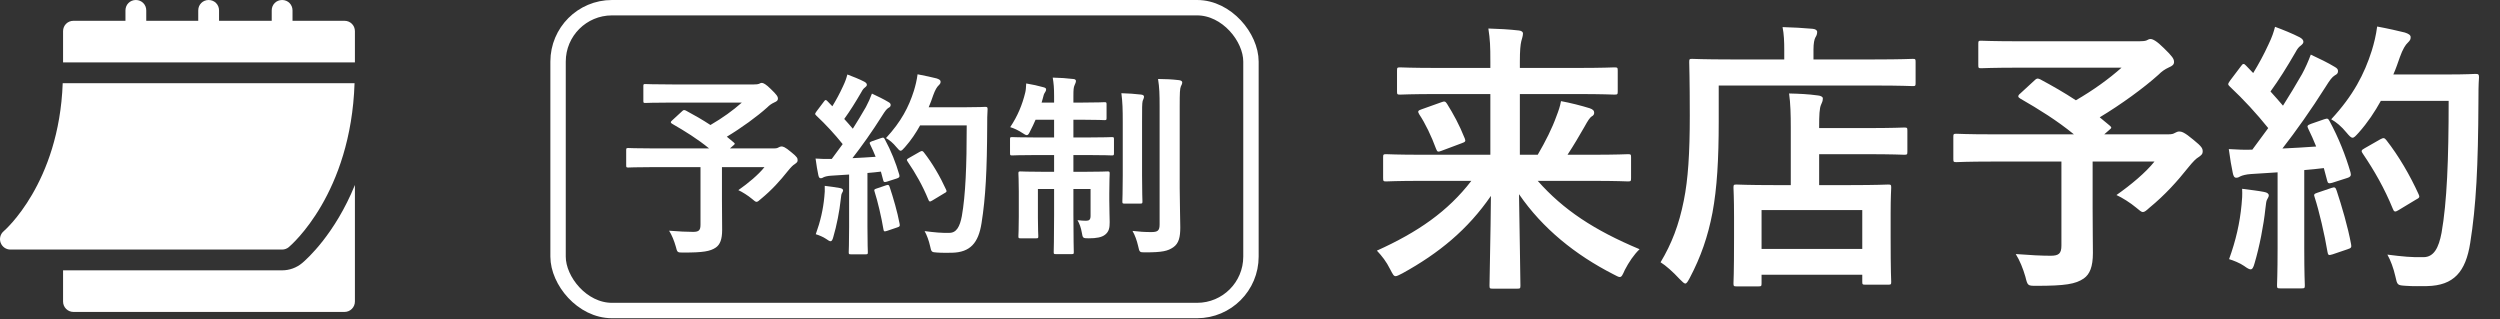
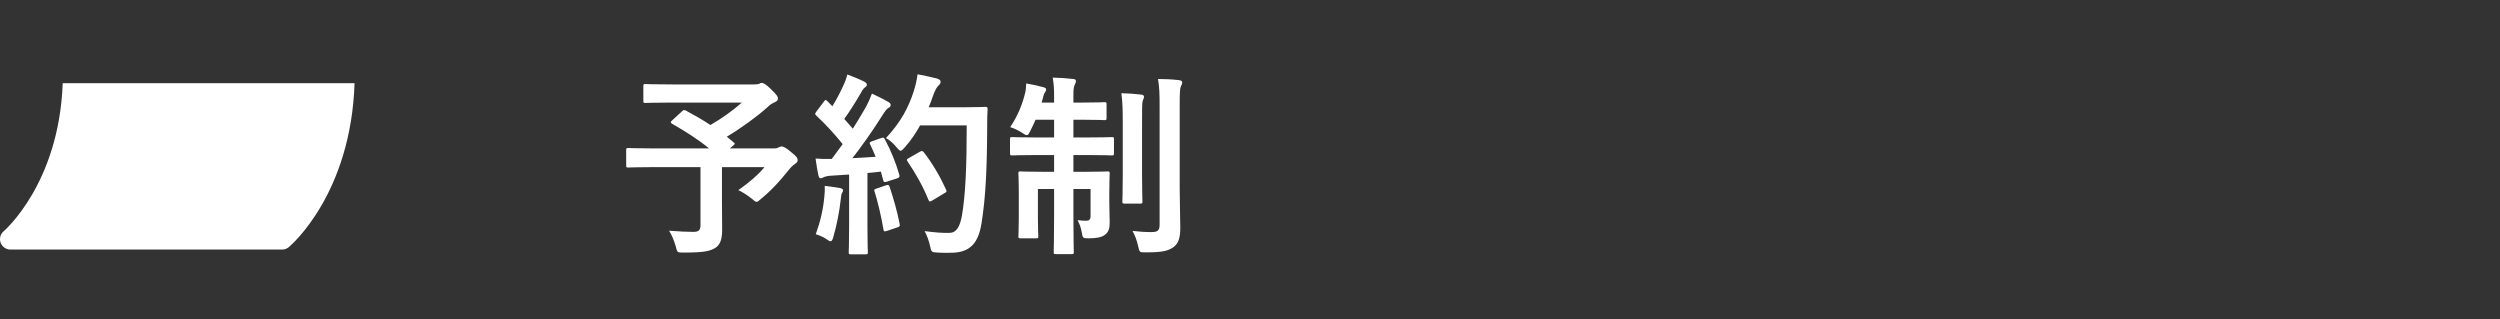
<svg xmlns="http://www.w3.org/2000/svg" width="141" height="18" viewBox="0 0 141 18" fill="none">
  <rect x="0" y="0" width="141" height="18" fill="#333333" stroke="none" />
  <path d="M0.586 14.075H15.911C16.049 14.075 16.182 14.027 16.287 13.939C16.434 13.816 19.792 10.927 19.997 4.691H3.537C3.333 10.352 0.241 13.012 0.209 13.039C0.02 13.198 -0.049 13.458 0.036 13.689C0.12 13.92 0.339 14.075 0.586 14.075Z" fill="white" />
-   <path d="M19.43 1.173H16.498V0.586C16.498 0.258 16.24 0 15.912 0C15.583 0 15.325 0.258 15.325 0.586V1.173H12.354V0.586C12.354 0.258 12.096 0 11.767 0C11.439 0 11.181 0.258 11.181 0.586V1.173H8.249V0.586C8.249 0.258 7.991 0 7.662 0C7.334 0 7.076 0.258 7.076 0.586V1.173H4.143C3.815 1.173 3.557 1.431 3.557 1.759V3.519H20.017V1.759C20.017 1.431 19.759 1.173 19.43 1.173Z" fill="white" />
-   <path d="M17.04 14.838C16.722 15.103 16.322 15.247 15.912 15.247H3.557V17.007C3.557 17.331 3.819 17.593 4.143 17.593H19.43C19.754 17.593 20.017 17.331 20.017 17.007V10.433C18.886 13.207 17.308 14.614 17.04 14.838Z" fill="white" />
-   <rect x="31.475" y="0.434" width="39.079" height="17.079" rx="3.039" stroke="white" stroke-width="0.868" />
  <path d="M37.913 6.786L38.463 6.28C38.551 6.192 38.584 6.192 38.683 6.236C39.156 6.489 39.618 6.753 40.069 7.05C40.751 6.654 41.345 6.225 41.84 5.785H37.913C36.835 5.785 36.461 5.807 36.395 5.807C36.296 5.807 36.285 5.796 36.285 5.686V4.861C36.285 4.751 36.296 4.74 36.395 4.74C36.461 4.74 36.835 4.762 37.913 4.762H42.522C42.665 4.762 42.753 4.751 42.808 4.729C42.874 4.696 42.907 4.674 42.962 4.674C43.05 4.674 43.204 4.751 43.479 5.026C43.809 5.345 43.875 5.444 43.875 5.565C43.875 5.664 43.809 5.719 43.677 5.774C43.512 5.851 43.402 5.928 43.27 6.06C42.709 6.566 41.818 7.215 40.993 7.71L41.378 8.029C41.466 8.106 41.466 8.117 41.345 8.216L41.169 8.37H43.655C43.798 8.37 43.853 8.348 43.908 8.315C43.963 8.282 44.029 8.26 44.073 8.26C44.161 8.26 44.271 8.282 44.623 8.579C44.964 8.854 44.986 8.92 44.986 9.041C44.986 9.129 44.942 9.173 44.832 9.25C44.722 9.316 44.623 9.415 44.425 9.657C43.996 10.196 43.534 10.713 42.918 11.219C42.797 11.329 42.731 11.384 42.665 11.384C42.61 11.384 42.544 11.329 42.401 11.208C42.192 11.032 41.862 10.823 41.642 10.724C42.192 10.339 42.775 9.855 43.116 9.426H40.718V11.252C40.718 12.055 40.729 12.561 40.729 12.968C40.729 13.507 40.608 13.793 40.377 13.958C40.058 14.178 39.651 14.244 38.54 14.244C38.199 14.244 38.199 14.244 38.111 13.892C38.023 13.584 37.891 13.254 37.737 13.012C38.298 13.056 38.749 13.078 39.09 13.078C39.409 13.078 39.508 12.99 39.508 12.682V9.426H36.824C35.845 9.426 35.504 9.448 35.438 9.448C35.328 9.448 35.317 9.437 35.317 9.327V8.469C35.317 8.359 35.328 8.348 35.438 8.348C35.504 8.348 35.845 8.37 36.824 8.37H39.992C39.332 7.831 38.639 7.402 37.913 6.984C37.858 6.951 37.836 6.929 37.836 6.896C37.836 6.863 37.858 6.83 37.913 6.786ZM49.188 7.963L49.694 7.787C49.826 7.743 49.848 7.754 49.903 7.853C50.255 8.502 50.53 9.195 50.717 9.844C50.75 9.965 50.728 10.02 50.585 10.064L50.002 10.251C49.881 10.284 49.837 10.273 49.815 10.174L49.683 9.679C49.43 9.712 49.177 9.734 48.924 9.756V12.781C48.924 13.793 48.946 14.167 48.946 14.222C48.946 14.332 48.935 14.343 48.825 14.343H47.989C47.879 14.343 47.868 14.332 47.868 14.222C47.868 14.156 47.89 13.793 47.89 12.781V9.844L46.856 9.91C46.669 9.921 46.515 9.965 46.449 9.998C46.394 10.031 46.35 10.053 46.284 10.053C46.207 10.053 46.174 9.976 46.152 9.866C46.097 9.602 46.053 9.349 45.998 8.942C46.328 8.964 46.625 8.975 46.911 8.964L47.527 8.128C47.076 7.567 46.581 7.028 46.042 6.522C45.998 6.478 45.976 6.456 45.976 6.423C45.976 6.39 46.009 6.346 46.053 6.28L46.46 5.741C46.504 5.675 46.537 5.642 46.57 5.642C46.603 5.642 46.625 5.664 46.669 5.708L46.944 5.994C47.164 5.631 47.351 5.29 47.538 4.883C47.681 4.586 47.736 4.41 47.791 4.201C48.088 4.311 48.473 4.465 48.748 4.608C48.847 4.663 48.891 4.718 48.891 4.784C48.891 4.839 48.847 4.883 48.792 4.927C48.704 4.993 48.66 5.048 48.583 5.191C48.231 5.796 47.956 6.236 47.615 6.709C47.78 6.896 47.945 7.072 48.099 7.259C48.352 6.863 48.594 6.456 48.836 6.038C48.968 5.796 49.089 5.521 49.177 5.279C49.507 5.433 49.848 5.598 50.101 5.752C50.2 5.807 50.233 5.851 50.233 5.917C50.233 5.994 50.2 6.038 50.112 6.082C50.002 6.148 49.914 6.269 49.749 6.533C49.188 7.424 48.583 8.271 48.077 8.92C48.506 8.898 48.957 8.876 49.386 8.843C49.287 8.601 49.188 8.37 49.078 8.15C49.023 8.04 49.045 8.018 49.188 7.963ZM54.523 7.072H51.894C51.663 7.49 51.388 7.908 51.036 8.304C50.915 8.436 50.86 8.502 50.794 8.502C50.739 8.502 50.673 8.436 50.563 8.304C50.365 8.062 50.167 7.897 49.969 7.787C50.827 6.863 51.256 6.027 51.542 5.125C51.63 4.839 51.707 4.531 51.751 4.19C52.169 4.267 52.598 4.366 52.818 4.421C52.961 4.465 53.049 4.52 53.049 4.597C53.049 4.685 53.038 4.718 52.939 4.817C52.851 4.894 52.741 5.07 52.631 5.378C52.554 5.598 52.477 5.829 52.378 6.049H54.457C55.249 6.049 55.502 6.027 55.568 6.027C55.678 6.027 55.7 6.049 55.7 6.159C55.678 6.467 55.678 6.764 55.678 7.072C55.667 9.602 55.59 11.131 55.359 12.583C55.183 13.705 54.721 14.233 53.687 14.255C53.456 14.255 53.148 14.266 52.862 14.244C52.532 14.222 52.532 14.222 52.455 13.87C52.389 13.573 52.268 13.243 52.147 13.034C52.741 13.111 53.115 13.144 53.544 13.133C53.951 13.133 54.138 12.77 54.248 12.187C54.457 10.999 54.523 9.36 54.523 7.072ZM51.267 8.909L51.883 8.557C52.004 8.491 52.037 8.513 52.103 8.59C52.587 9.206 53.027 9.965 53.357 10.691C53.412 10.801 53.39 10.834 53.258 10.9L52.565 11.318C52.444 11.395 52.4 11.373 52.356 11.252C52.037 10.471 51.641 9.778 51.201 9.129C51.124 9.019 51.124 8.986 51.267 8.909ZM46.009 13.21C46.273 12.484 46.427 11.802 46.493 11.098C46.515 10.889 46.526 10.724 46.515 10.482C46.845 10.526 47.142 10.559 47.362 10.603C47.494 10.625 47.549 10.68 47.549 10.735C47.549 10.79 47.516 10.834 47.483 10.9C47.45 10.944 47.439 11.076 47.417 11.252C47.351 11.89 47.186 12.737 46.999 13.364C46.955 13.529 46.911 13.606 46.845 13.606C46.79 13.606 46.713 13.562 46.592 13.474C46.438 13.364 46.163 13.254 46.009 13.21ZM49.43 10.636L49.98 10.449C50.112 10.405 50.134 10.427 50.178 10.548C50.376 11.142 50.618 11.967 50.739 12.627C50.761 12.748 50.75 12.781 50.607 12.825L50.024 13.023C49.859 13.078 49.848 13.045 49.826 12.935C49.716 12.264 49.496 11.329 49.331 10.823C49.287 10.702 49.298 10.68 49.43 10.636ZM59.451 5.785V5.422C59.451 4.949 59.429 4.718 59.374 4.377C59.792 4.388 60.166 4.41 60.518 4.454C60.617 4.454 60.683 4.498 60.683 4.564C60.683 4.652 60.639 4.718 60.606 4.806C60.551 4.927 60.54 5.059 60.54 5.411V5.785H61.068C61.937 5.785 62.223 5.763 62.289 5.763C62.399 5.763 62.41 5.774 62.41 5.884V6.654C62.41 6.764 62.399 6.775 62.289 6.775C62.223 6.775 61.937 6.753 61.068 6.753H60.54V7.754H61.277C62.3 7.754 62.641 7.732 62.707 7.732C62.817 7.732 62.828 7.743 62.828 7.853V8.634C62.828 8.755 62.817 8.766 62.707 8.766C62.641 8.766 62.3 8.744 61.277 8.744H60.54V9.69H61.112C62.069 9.69 62.388 9.668 62.465 9.668C62.575 9.668 62.586 9.679 62.586 9.789C62.586 9.855 62.564 10.196 62.564 10.9V11.285C62.564 11.901 62.586 12.231 62.586 12.528C62.586 12.836 62.553 13.056 62.333 13.232C62.146 13.386 61.838 13.441 61.409 13.441C61.068 13.441 61.068 13.43 61.013 13.111C60.969 12.858 60.892 12.627 60.771 12.418C60.969 12.44 61.123 12.451 61.255 12.451C61.431 12.451 61.508 12.385 61.508 12.176V10.658H60.54V12.11C60.54 13.463 60.562 14.156 60.562 14.222C60.562 14.321 60.551 14.332 60.441 14.332H59.55C59.44 14.332 59.429 14.321 59.429 14.222C59.429 14.145 59.451 13.474 59.451 12.121V10.658H58.538V12.286C58.538 12.946 58.56 13.254 58.56 13.32C58.56 13.43 58.549 13.441 58.439 13.441H57.559C57.449 13.441 57.438 13.43 57.438 13.32C57.438 13.243 57.46 12.946 57.46 12.231V10.79C57.46 10.13 57.438 9.866 57.438 9.789C57.438 9.679 57.449 9.668 57.559 9.668C57.636 9.668 57.966 9.69 58.923 9.69H59.451V8.744H58.527C57.504 8.744 57.152 8.766 57.086 8.766C56.976 8.766 56.965 8.755 56.965 8.634V7.853C56.965 7.743 56.976 7.732 57.086 7.732C57.152 7.732 57.504 7.754 58.527 7.754H59.451V6.753H58.406C58.307 6.984 58.208 7.193 58.109 7.38C58.032 7.545 57.988 7.622 57.911 7.622C57.856 7.622 57.779 7.578 57.647 7.49C57.427 7.347 57.196 7.237 56.976 7.171C57.394 6.544 57.658 5.906 57.823 5.224C57.856 5.103 57.867 4.927 57.878 4.707C58.219 4.762 58.56 4.839 58.835 4.916C58.967 4.949 59 4.982 59 5.048C59 5.114 58.967 5.169 58.923 5.235C58.879 5.301 58.857 5.367 58.813 5.554L58.747 5.785H59.451ZM66.535 5.983V10.625C66.535 11.395 66.568 12.275 66.568 12.825C66.568 13.364 66.491 13.727 66.172 13.947C65.864 14.156 65.567 14.233 64.599 14.233C64.269 14.233 64.269 14.233 64.192 13.881C64.115 13.551 64.016 13.276 63.873 13.023C64.269 13.067 64.533 13.089 64.929 13.089C65.292 13.089 65.402 13.012 65.402 12.66V6.005C65.402 5.301 65.391 4.949 65.314 4.454C65.721 4.454 66.117 4.476 66.491 4.52C66.612 4.531 66.678 4.586 66.678 4.641C66.678 4.74 66.634 4.795 66.601 4.872C66.546 5.004 66.535 5.235 66.535 5.983ZM63.323 9.91V6.885C63.323 6.159 63.312 5.774 63.246 5.257C63.631 5.268 63.983 5.29 64.357 5.334C64.467 5.345 64.522 5.389 64.522 5.455C64.522 5.543 64.467 5.62 64.445 5.697C64.412 5.851 64.412 6.071 64.412 6.874V9.91C64.412 10.845 64.434 11.296 64.434 11.362C64.434 11.472 64.423 11.483 64.302 11.483H63.422C63.312 11.483 63.301 11.472 63.301 11.362C63.301 11.296 63.323 10.845 63.323 9.91Z" fill="white" />
-   <path d="M82.984 10.2H80.216C78.776 10.2 78.28 10.232 78.184 10.232C78.024 10.232 78.008 10.216 78.008 10.04V8.872C78.008 8.712 78.024 8.696 78.184 8.696C78.28 8.696 78.776 8.728 80.216 8.728H84.056V5.304H81.112C79.576 5.304 79.064 5.336 78.968 5.336C78.808 5.336 78.792 5.32 78.792 5.16V3.976C78.792 3.816 78.808 3.8 78.968 3.8C79.064 3.8 79.576 3.832 81.112 3.832H84.056V3.496C84.056 2.568 84.04 2.248 83.944 1.608C84.52 1.624 85.112 1.656 85.672 1.72C85.832 1.736 85.896 1.816 85.896 1.88C85.896 2.04 85.832 2.184 85.8 2.328C85.752 2.536 85.72 2.84 85.72 3.48V3.832H88.904C90.44 3.832 90.952 3.8 91.048 3.8C91.224 3.8 91.24 3.816 91.24 3.976V5.16C91.24 5.32 91.224 5.336 91.048 5.336C90.952 5.336 90.44 5.304 88.904 5.304H85.72V8.728H86.728C87.176 7.96 87.544 7.224 87.784 6.552C87.896 6.264 87.992 5.992 88.04 5.704C88.568 5.8 89.192 5.96 89.656 6.104C89.848 6.168 89.912 6.248 89.912 6.36C89.912 6.456 89.864 6.52 89.768 6.568C89.672 6.632 89.56 6.792 89.368 7.144C89.064 7.672 88.776 8.168 88.408 8.728H89.784C91.224 8.728 91.72 8.696 91.816 8.696C91.976 8.696 91.992 8.712 91.992 8.872V10.04C91.992 10.216 91.976 10.232 91.816 10.232C91.72 10.232 91.224 10.2 89.784 10.2H86.728C88.168 11.832 89.912 12.984 92.472 14.056C92.152 14.36 91.864 14.792 91.64 15.224C91.512 15.512 91.464 15.624 91.352 15.624C91.272 15.624 91.176 15.56 90.984 15.464C88.856 14.376 87 12.888 85.672 10.952C85.704 13.272 85.752 15.512 85.752 16.104C85.752 16.264 85.736 16.28 85.576 16.28H84.184C84.024 16.28 84.008 16.264 84.008 16.104C84.008 15.48 84.072 13.304 84.088 11.048C82.792 12.936 81.16 14.28 79.096 15.416C78.904 15.512 78.792 15.576 78.712 15.576C78.6 15.576 78.552 15.464 78.408 15.192C78.184 14.744 77.944 14.44 77.656 14.136C79.96 13.096 81.656 11.928 82.984 10.2ZM80.168 6.168L81.288 5.768C81.464 5.704 81.512 5.704 81.608 5.848C81.976 6.44 82.296 7.016 82.616 7.816C82.68 7.976 82.632 8.008 82.456 8.072L81.304 8.504C81.096 8.584 81.064 8.568 81 8.408C80.728 7.672 80.392 6.968 80.04 6.44C79.944 6.28 79.976 6.232 80.168 6.168ZM99.176 16.152H97.944C97.784 16.152 97.768 16.136 97.768 15.976C97.768 15.88 97.8 15.496 97.8 13.416V12.248C97.8 11.096 97.768 10.696 97.768 10.584C97.768 10.424 97.784 10.408 97.944 10.408C98.04 10.408 98.568 10.44 100.072 10.44H101V7.208C101 6.456 100.984 5.832 100.904 5.272C101.496 5.288 101.944 5.304 102.536 5.384C102.696 5.4 102.808 5.464 102.808 5.544C102.808 5.704 102.76 5.784 102.712 5.896C102.616 6.088 102.6 6.52 102.6 7.128V7.224H105.272C106.776 7.224 107.304 7.192 107.4 7.192C107.56 7.192 107.576 7.208 107.576 7.368V8.552C107.576 8.712 107.56 8.728 107.4 8.728C107.304 8.728 106.776 8.696 105.272 8.696H102.6V10.44H104.344C105.864 10.44 106.392 10.408 106.488 10.408C106.648 10.408 106.664 10.424 106.664 10.584C106.664 10.68 106.632 11.096 106.632 12.024V13.352C106.632 15.4 106.664 15.8 106.664 15.896C106.664 16.04 106.648 16.056 106.488 16.056H105.208C105.048 16.056 105.032 16.04 105.032 15.896V15.496H99.352V15.976C99.352 16.136 99.336 16.152 99.176 16.152ZM99.352 11.848V14.04H105.032V11.848H99.352ZM96.936 4.824V6.84C96.936 9 96.84 10.616 96.584 11.992C96.328 13.336 95.928 14.488 95.304 15.672C95.192 15.88 95.128 15.992 95.048 15.992C94.984 15.992 94.888 15.896 94.728 15.736C94.36 15.336 93.944 14.968 93.656 14.792C94.28 13.752 94.696 12.68 94.968 11.304C95.208 10.12 95.304 8.648 95.304 6.52C95.304 4.504 95.272 3.592 95.272 3.496C95.272 3.336 95.288 3.32 95.432 3.32C95.528 3.32 96.072 3.352 97.592 3.352H100.632V2.824C100.632 2.344 100.616 1.928 100.536 1.528C101.128 1.544 101.688 1.576 102.232 1.624C102.392 1.64 102.488 1.704 102.488 1.8C102.488 1.912 102.456 2.008 102.392 2.104C102.328 2.216 102.28 2.44 102.28 2.792V3.352H105.736C107.256 3.352 107.768 3.32 107.88 3.32C108.024 3.32 108.04 3.336 108.04 3.496V4.68C108.04 4.84 108.024 4.856 107.88 4.856C107.768 4.856 107.256 4.824 105.736 4.824H96.936ZM113.944 5.272L114.744 4.536C114.872 4.408 114.92 4.408 115.064 4.472C115.752 4.84 116.424 5.224 117.08 5.656C118.072 5.08 118.936 4.456 119.656 3.816H113.944C112.376 3.816 111.832 3.848 111.736 3.848C111.592 3.848 111.576 3.832 111.576 3.672V2.472C111.576 2.312 111.592 2.296 111.736 2.296C111.832 2.296 112.376 2.328 113.944 2.328H120.648C120.856 2.328 120.984 2.312 121.064 2.28C121.16 2.232 121.208 2.2 121.288 2.2C121.416 2.2 121.64 2.312 122.04 2.712C122.52 3.176 122.616 3.32 122.616 3.496C122.616 3.64 122.52 3.72 122.328 3.8C122.088 3.912 121.928 4.024 121.736 4.216C120.92 4.952 119.624 5.896 118.424 6.616L118.984 7.08C119.112 7.192 119.112 7.208 118.936 7.352L118.68 7.576H122.296C122.504 7.576 122.584 7.544 122.664 7.496C122.744 7.448 122.84 7.416 122.904 7.416C123.032 7.416 123.192 7.448 123.704 7.88C124.2 8.28 124.232 8.376 124.232 8.552C124.232 8.68 124.168 8.744 124.008 8.856C123.848 8.952 123.704 9.096 123.416 9.448C122.792 10.232 122.12 10.984 121.224 11.72C121.048 11.88 120.952 11.96 120.856 11.96C120.776 11.96 120.68 11.88 120.472 11.704C120.168 11.448 119.688 11.144 119.368 11C120.168 10.44 121.016 9.736 121.512 9.112H118.024V11.768C118.024 12.936 118.04 13.672 118.04 14.264C118.04 15.048 117.864 15.464 117.528 15.704C117.064 16.024 116.472 16.12 114.856 16.12C114.36 16.12 114.36 16.12 114.232 15.608C114.104 15.16 113.912 14.68 113.688 14.328C114.504 14.392 115.16 14.424 115.656 14.424C116.12 14.424 116.264 14.296 116.264 13.848V9.112H112.36C110.936 9.112 110.44 9.144 110.344 9.144C110.184 9.144 110.168 9.128 110.168 8.968V7.72C110.168 7.56 110.184 7.544 110.344 7.544C110.44 7.544 110.936 7.576 112.36 7.576H116.968C116.008 6.792 115 6.168 113.944 5.56C113.864 5.512 113.832 5.48 113.832 5.432C113.832 5.384 113.864 5.336 113.944 5.272ZM130.344 6.984L131.08 6.728C131.272 6.664 131.304 6.68 131.384 6.824C131.896 7.768 132.296 8.776 132.568 9.72C132.616 9.896 132.584 9.976 132.376 10.04L131.528 10.312C131.352 10.36 131.288 10.344 131.256 10.2L131.064 9.48C130.696 9.528 130.328 9.56 129.96 9.592V13.992C129.96 15.464 129.992 16.008 129.992 16.088C129.992 16.248 129.976 16.264 129.816 16.264H128.6C128.44 16.264 128.424 16.248 128.424 16.088C128.424 15.992 128.456 15.464 128.456 13.992V9.72L126.952 9.816C126.68 9.832 126.456 9.896 126.36 9.944C126.28 9.992 126.216 10.024 126.12 10.024C126.008 10.024 125.96 9.912 125.928 9.752C125.848 9.368 125.784 9 125.704 8.408C126.184 8.44 126.616 8.456 127.032 8.44L127.928 7.224C127.272 6.408 126.552 5.624 125.768 4.888C125.704 4.824 125.672 4.792 125.672 4.744C125.672 4.696 125.72 4.632 125.784 4.536L126.376 3.752C126.44 3.656 126.488 3.608 126.536 3.608C126.584 3.608 126.616 3.64 126.68 3.704L127.08 4.12C127.4 3.592 127.672 3.096 127.944 2.504C128.152 2.072 128.232 1.816 128.312 1.512C128.744 1.672 129.304 1.896 129.704 2.104C129.848 2.184 129.912 2.264 129.912 2.36C129.912 2.44 129.848 2.504 129.768 2.568C129.64 2.664 129.576 2.744 129.464 2.952C128.952 3.832 128.552 4.472 128.056 5.16C128.296 5.432 128.536 5.688 128.76 5.96C129.128 5.384 129.48 4.792 129.832 4.184C130.024 3.832 130.2 3.432 130.328 3.08C130.808 3.304 131.304 3.544 131.672 3.768C131.816 3.848 131.864 3.912 131.864 4.008C131.864 4.12 131.816 4.184 131.688 4.248C131.528 4.344 131.4 4.52 131.16 4.904C130.344 6.2 129.464 7.432 128.728 8.376C129.352 8.344 130.008 8.312 130.632 8.264C130.488 7.912 130.344 7.576 130.184 7.256C130.104 7.096 130.136 7.064 130.344 6.984ZM138.104 5.688H134.28C133.944 6.296 133.544 6.904 133.032 7.48C132.856 7.672 132.776 7.768 132.68 7.768C132.6 7.768 132.504 7.672 132.344 7.48C132.056 7.128 131.768 6.888 131.48 6.728C132.728 5.384 133.352 4.168 133.768 2.856C133.896 2.44 134.008 1.992 134.072 1.496C134.68 1.608 135.304 1.752 135.624 1.832C135.832 1.896 135.96 1.976 135.96 2.088C135.96 2.216 135.944 2.264 135.8 2.408C135.672 2.52 135.512 2.776 135.352 3.224C135.24 3.544 135.128 3.88 134.984 4.2H138.008C139.16 4.2 139.528 4.168 139.624 4.168C139.784 4.168 139.816 4.2 139.816 4.36C139.784 4.808 139.784 5.24 139.784 5.688C139.768 9.368 139.656 11.592 139.32 13.704C139.064 15.336 138.392 16.104 136.888 16.136C136.552 16.136 136.104 16.152 135.688 16.12C135.208 16.088 135.208 16.088 135.096 15.576C135 15.144 134.824 14.664 134.648 14.36C135.512 14.472 136.056 14.52 136.68 14.504C137.272 14.504 137.544 13.976 137.704 13.128C138.008 11.4 138.104 9.016 138.104 5.688ZM133.368 8.36L134.264 7.848C134.44 7.752 134.488 7.784 134.584 7.896C135.288 8.792 135.928 9.896 136.408 10.952C136.488 11.112 136.456 11.16 136.264 11.256L135.256 11.864C135.08 11.976 135.016 11.944 134.952 11.768C134.488 10.632 133.912 9.624 133.272 8.68C133.16 8.52 133.16 8.472 133.368 8.36ZM125.72 14.616C126.104 13.56 126.328 12.568 126.424 11.544C126.456 11.24 126.472 11 126.456 10.648C126.936 10.712 127.368 10.76 127.688 10.824C127.88 10.856 127.96 10.936 127.96 11.016C127.96 11.096 127.912 11.16 127.864 11.256C127.816 11.32 127.8 11.512 127.768 11.768C127.672 12.696 127.432 13.928 127.16 14.84C127.096 15.08 127.032 15.192 126.936 15.192C126.856 15.192 126.744 15.128 126.568 15C126.344 14.84 125.944 14.68 125.72 14.616ZM130.696 10.872L131.496 10.6C131.688 10.536 131.72 10.568 131.784 10.744C132.072 11.608 132.424 12.808 132.6 13.768C132.632 13.944 132.616 13.992 132.408 14.056L131.56 14.344C131.32 14.424 131.304 14.376 131.272 14.216C131.112 13.24 130.792 11.88 130.552 11.144C130.488 10.968 130.504 10.936 130.696 10.872Z" fill="white" />
</svg>